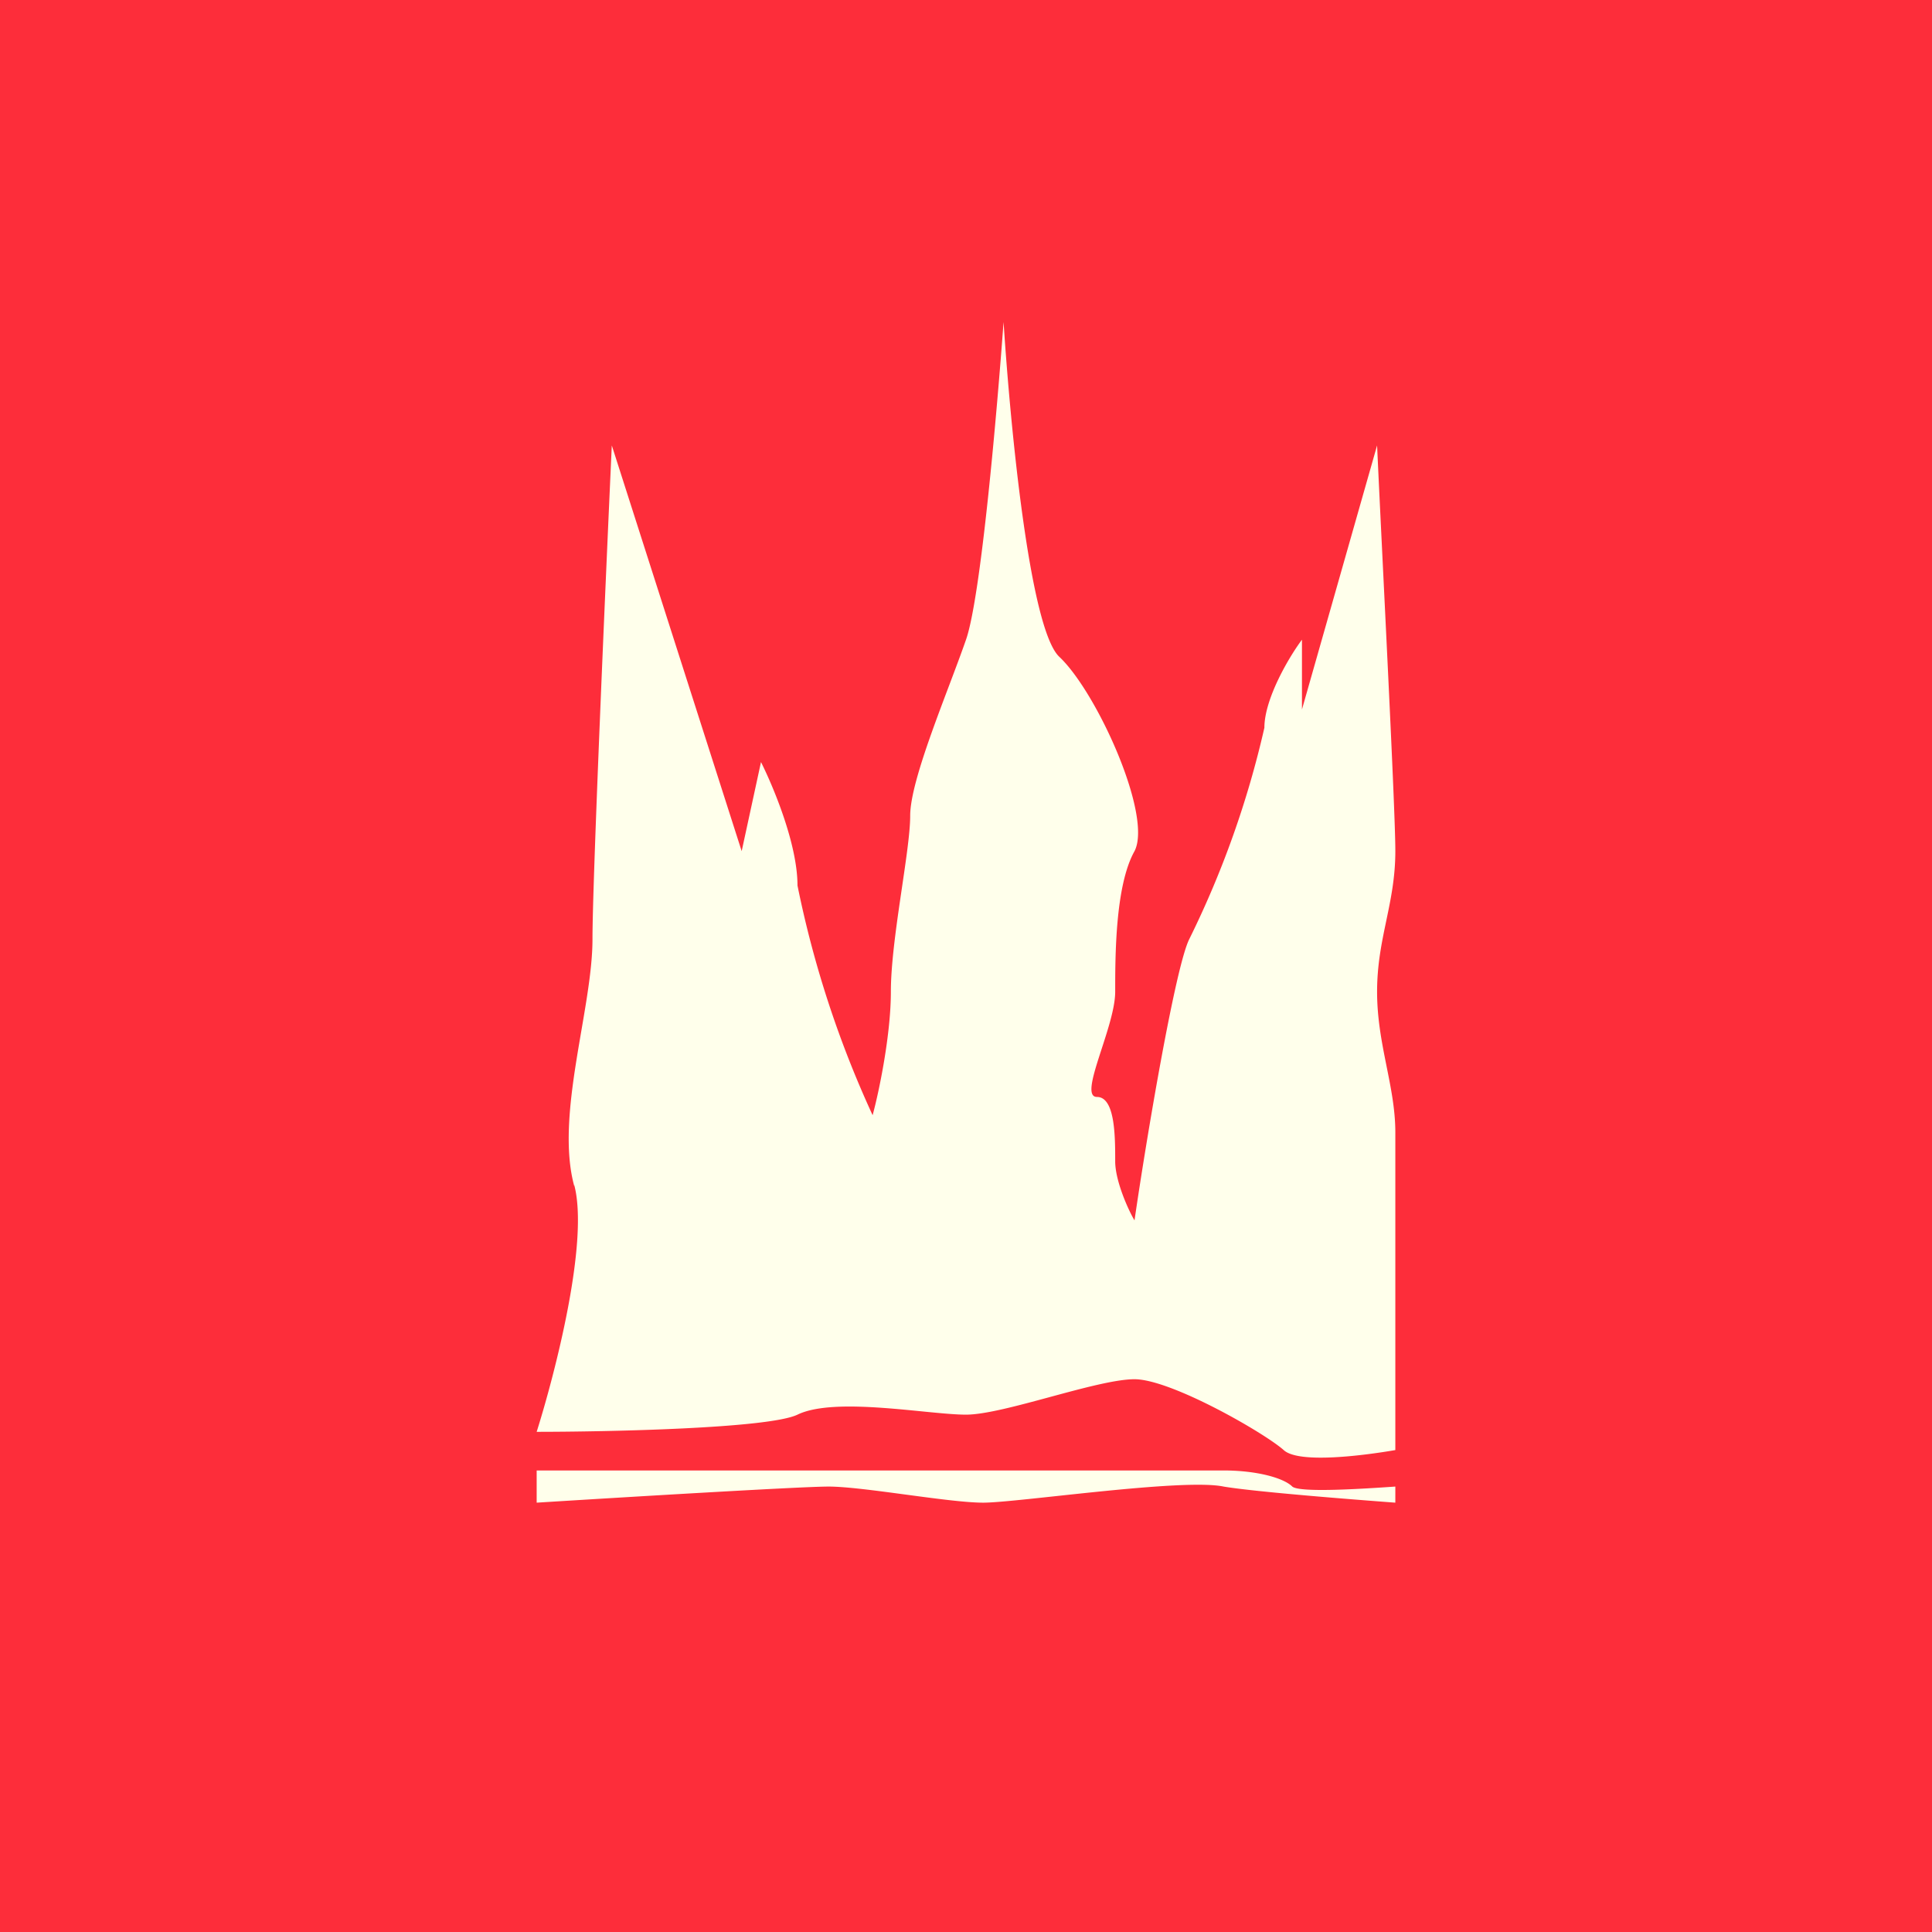
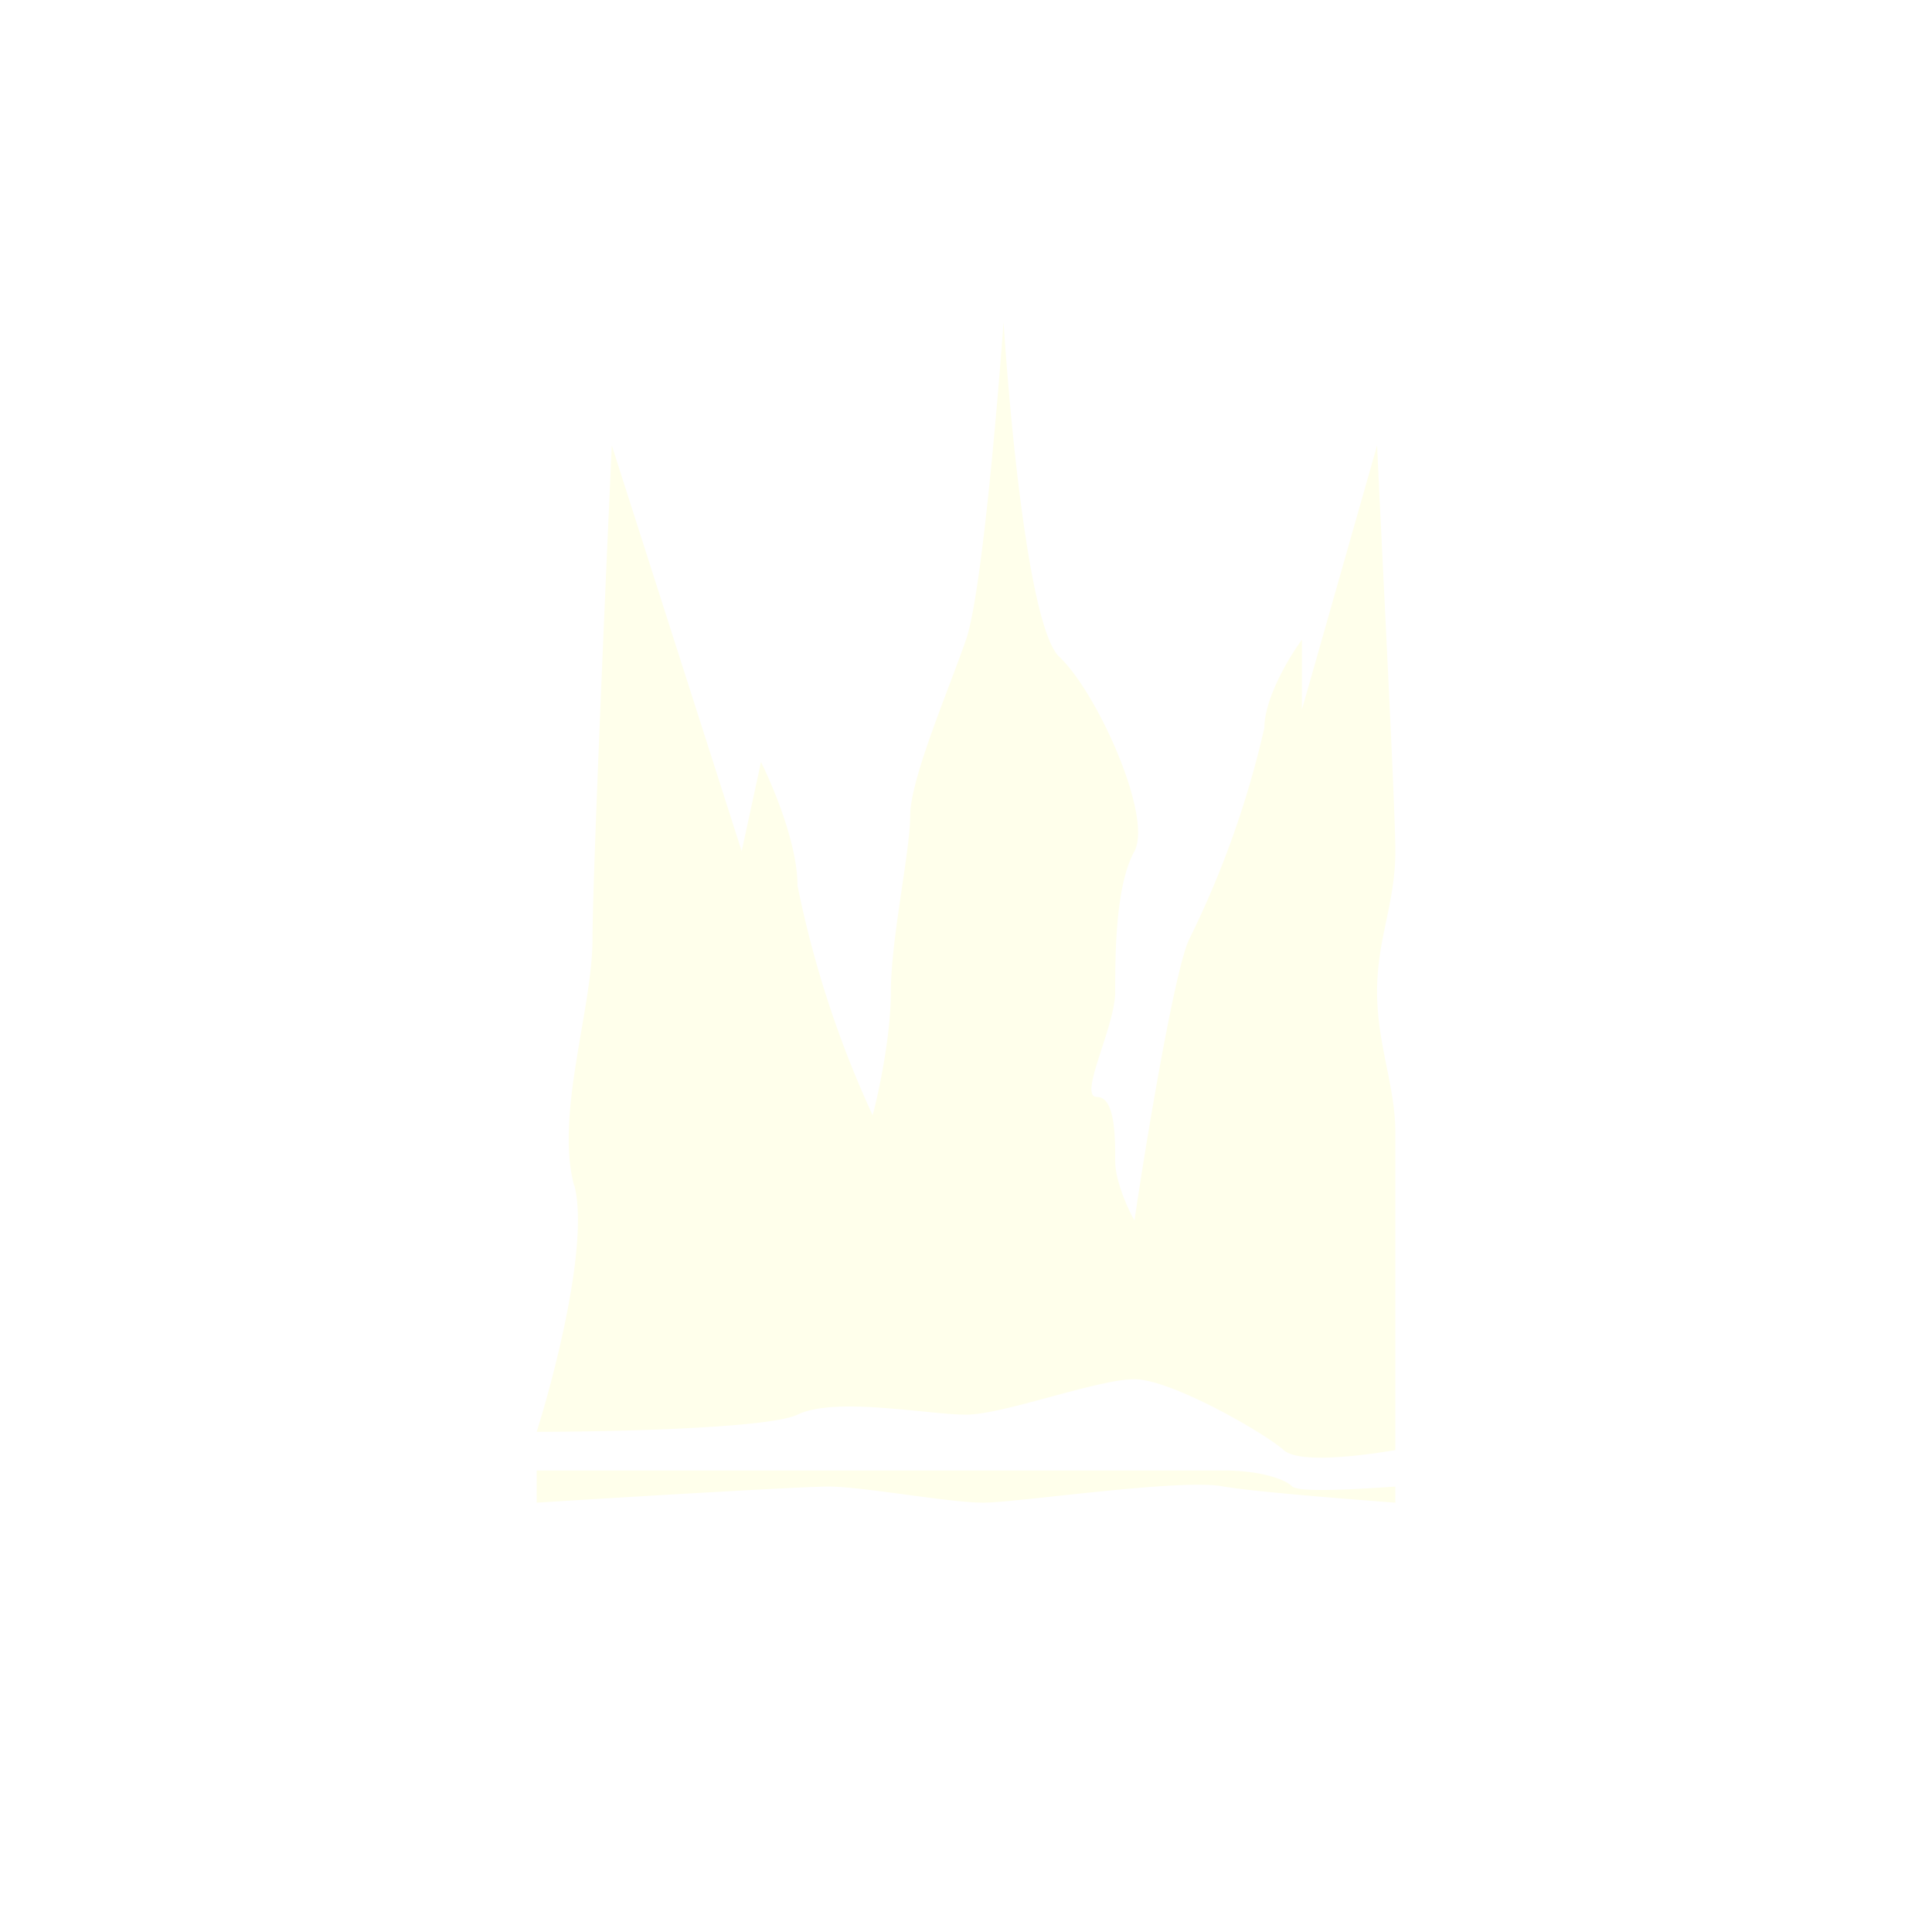
<svg xmlns="http://www.w3.org/2000/svg" width="18" height="18" viewBox="0 0 18 18">
-   <path fill="#FD2D3A" d="M0 0h18v18H0z" />
  <path d="M5.35 11.04c.14.53-.18 1.76-.35 2.3.64 0 2.16-.03 2.43-.16.35-.17 1.22 0 1.57 0 .35 0 1.22-.33 1.57-.33.34 0 1.21.5 1.39.66.14.13.75.05 1.04 0V10.55c0-.43-.17-.82-.17-1.31 0-.5.17-.82.17-1.31 0-.4-.12-2.69-.17-3.78l-.7 2.46v-.65c-.12.16-.35.55-.35.82a8.9 8.9 0 0 1-.7 1.97c-.13.26-.4 1.86-.51 2.62-.06-.1-.18-.37-.18-.55 0-.23 0-.6-.17-.6-.18 0 .17-.65.17-.98 0-.33 0-.99.18-1.31.17-.33-.35-1.48-.7-1.81-.28-.26-.46-2.19-.52-3.12-.06.82-.21 2.56-.35 2.96-.17.49-.52 1.3-.52 1.64 0 .33-.18 1.15-.18 1.64 0 .4-.11.93-.17 1.15a9.7 9.7 0 0 1-.7-2.14c0-.39-.23-.93-.34-1.15l-.18.83L5.7 4.15c-.06 1.31-.18 4.07-.18 4.6 0 .65-.35 1.64-.17 2.3ZM5 14v-.3h6.4c.31 0 .56.07.64.15.07.06.67.02.96 0V14c-.4-.03-1.3-.1-1.6-.15-.38-.08-1.92.15-2.24.15-.32 0-1.12-.15-1.44-.15-.26 0-1.92.1-2.72.15Z" fill="#FFFFEB" />
</svg>